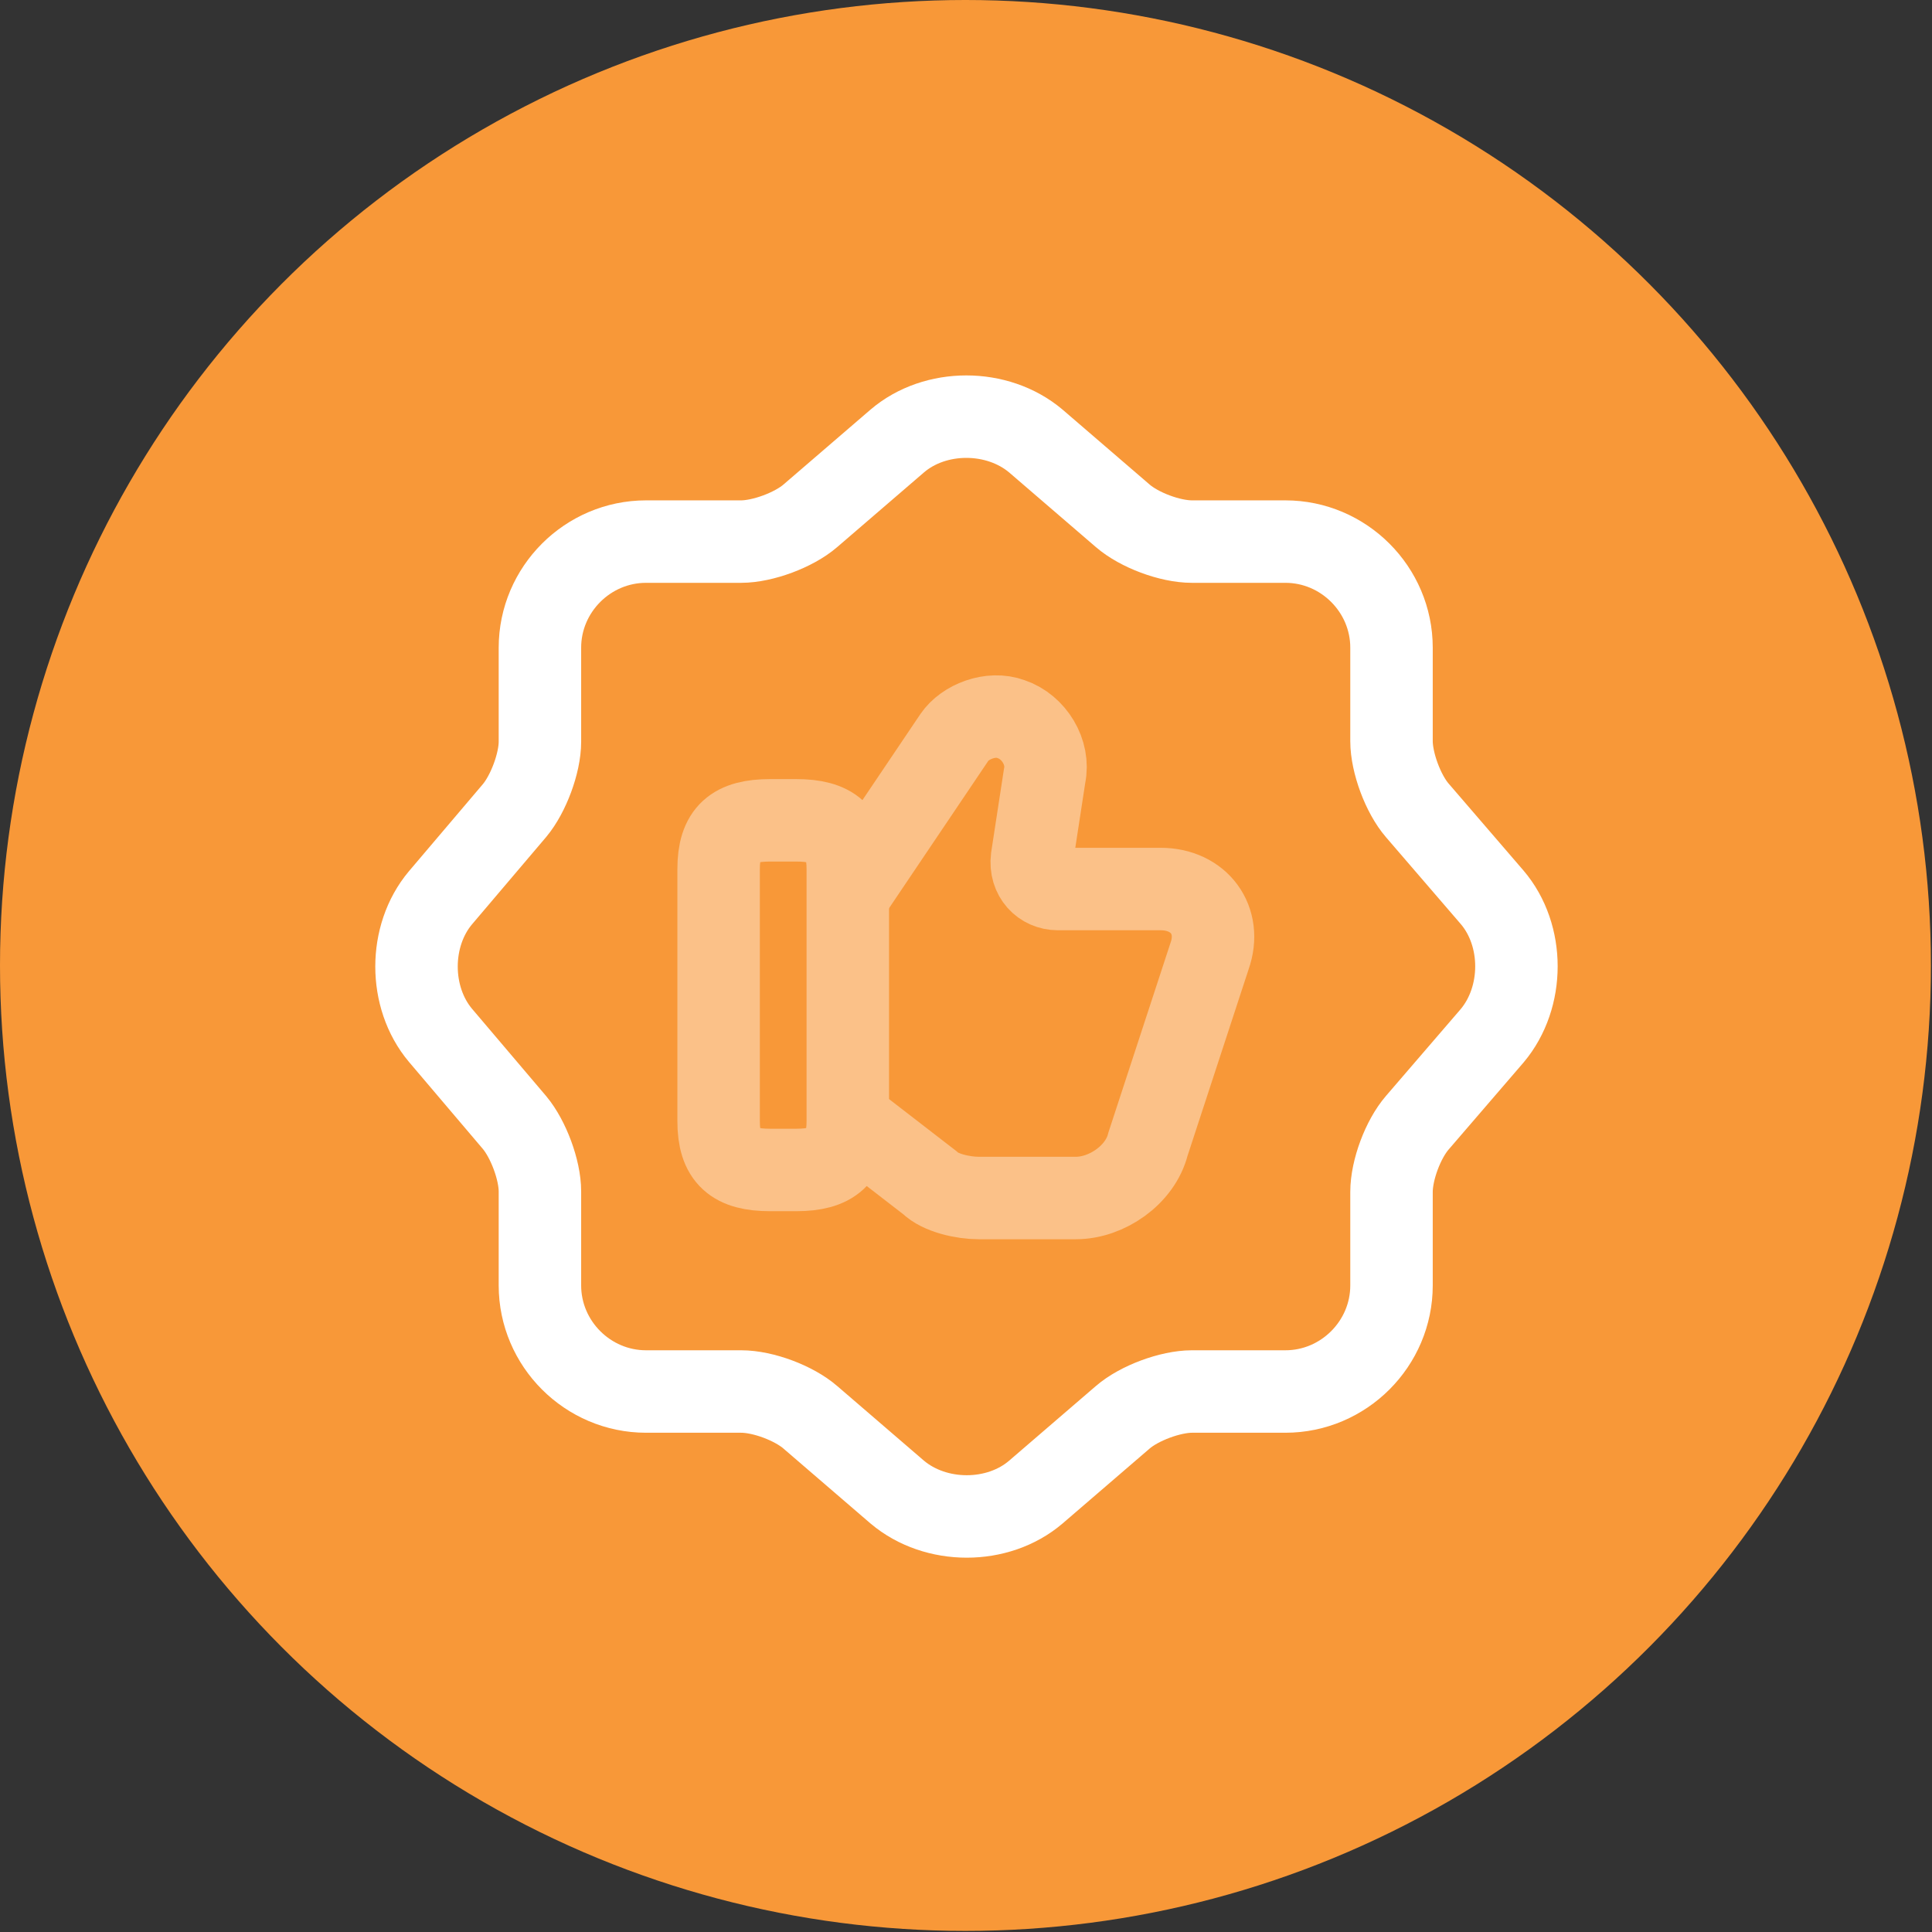
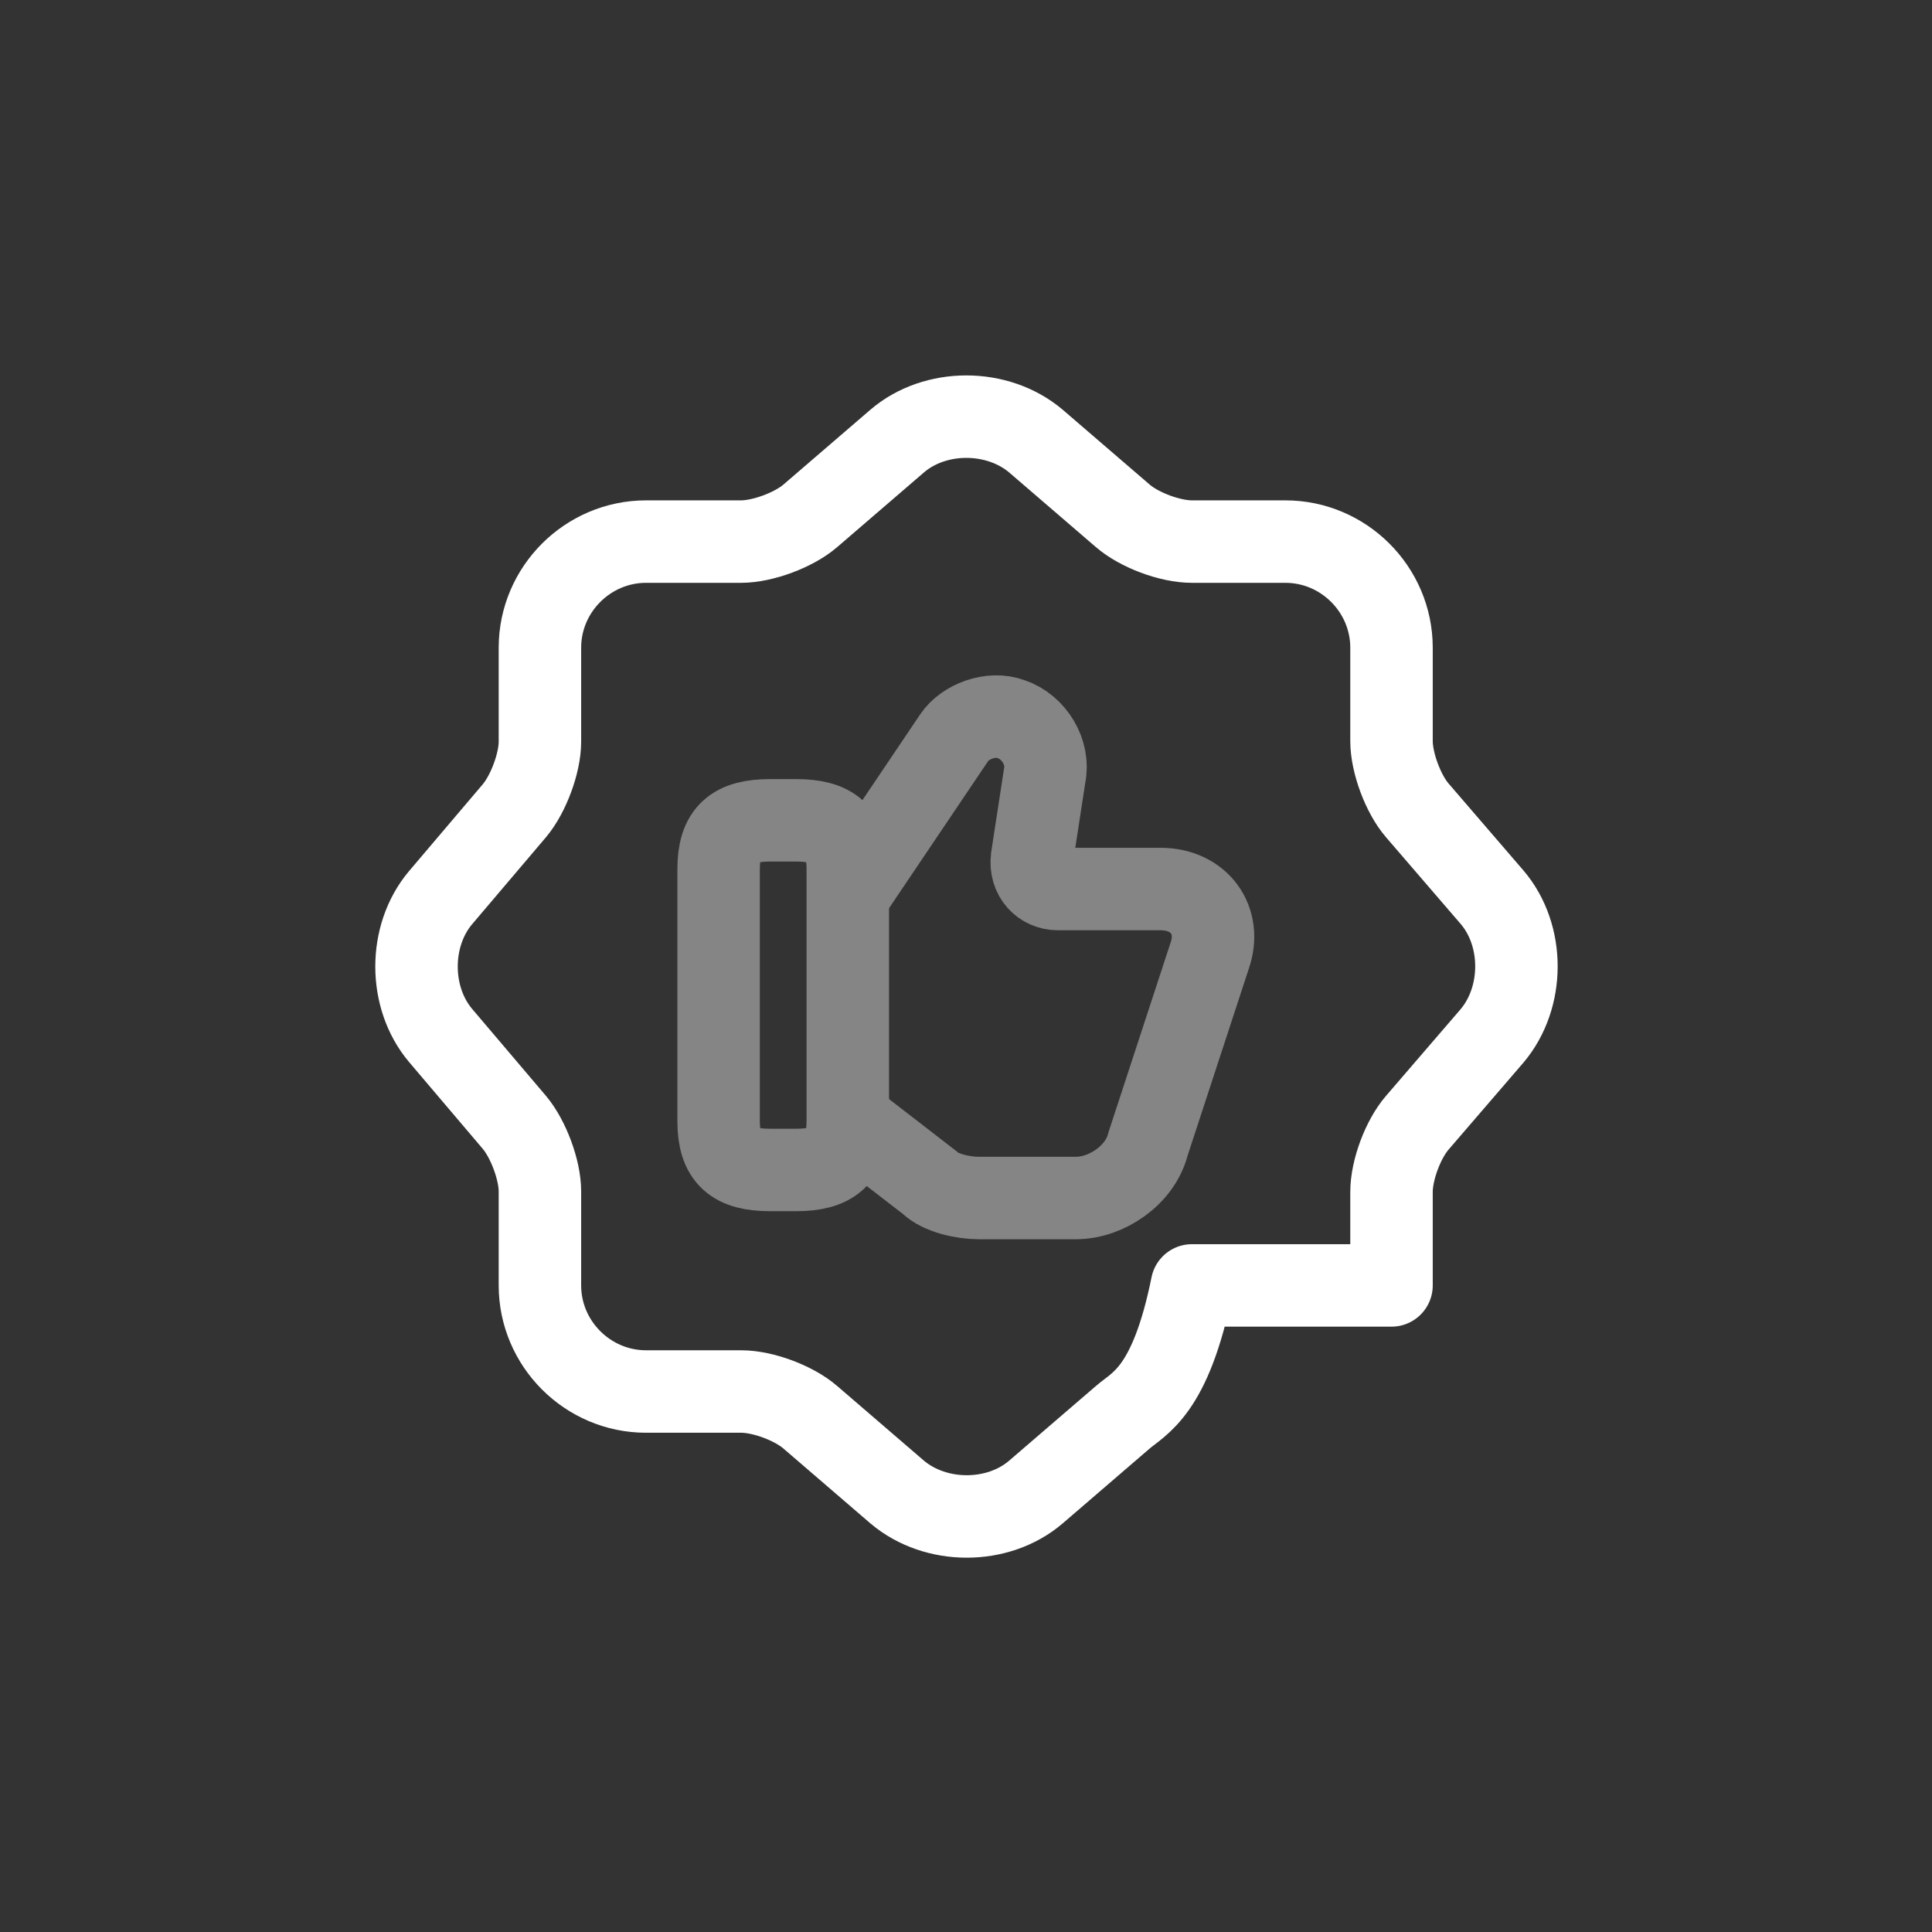
<svg xmlns="http://www.w3.org/2000/svg" width="82" height="82" viewBox="0 0 82 82" fill="none">
  <rect x="0" y="0" width="82" height="82" fill="#333333" stroke="none" />
-   <circle cx="40.977" cy="40.977" r="40.977" fill="#F89838" />
-   <path d="M38.083 18.717C39.693 17.34 42.33 17.34 43.963 18.717L47.65 21.89C48.35 22.497 49.656 22.987 50.59 22.987H54.556C57.03 22.987 59.06 25.017 59.06 27.49V31.457C59.06 32.367 59.55 33.697 60.156 34.397L63.33 38.083C64.706 39.693 64.706 42.33 63.33 43.963L60.156 47.65C59.55 48.35 59.06 49.657 59.06 50.59V54.557C59.06 57.03 57.03 59.06 54.556 59.06H50.59C49.68 59.06 48.35 59.55 47.65 60.157L43.963 63.33C42.353 64.707 39.716 64.707 38.083 63.33L34.396 60.157C33.696 59.55 32.39 59.06 31.456 59.06H27.42C24.946 59.06 22.916 57.03 22.916 54.557V50.567C22.916 49.657 22.426 48.35 21.843 47.65L18.693 43.94C17.34 42.33 17.34 39.717 18.693 38.107L21.843 34.397C22.426 33.697 22.916 32.39 22.916 31.48V27.49C22.916 25.017 24.946 22.987 27.42 22.987H31.456C32.366 22.987 33.696 22.497 34.396 21.89L38.083 18.717Z" stroke="white" stroke-width="3.5" stroke-linecap="round" stroke-linejoin="round" />
+   <path d="M38.083 18.717C39.693 17.34 42.33 17.34 43.963 18.717L47.65 21.89C48.35 22.497 49.656 22.987 50.59 22.987H54.556C57.03 22.987 59.06 25.017 59.06 27.49V31.457C59.06 32.367 59.55 33.697 60.156 34.397L63.33 38.083C64.706 39.693 64.706 42.33 63.33 43.963L60.156 47.65C59.55 48.35 59.06 49.657 59.06 50.59V54.557H50.59C49.68 59.06 48.35 59.55 47.65 60.157L43.963 63.33C42.353 64.707 39.716 64.707 38.083 63.33L34.396 60.157C33.696 59.55 32.39 59.06 31.456 59.06H27.42C24.946 59.06 22.916 57.03 22.916 54.557V50.567C22.916 49.657 22.426 48.35 21.843 47.65L18.693 43.94C17.34 42.33 17.34 39.717 18.693 38.107L21.843 34.397C22.426 33.697 22.916 32.39 22.916 31.48V27.49C22.916 25.017 24.946 22.987 27.42 22.987H31.456C32.366 22.987 33.696 22.497 34.396 21.89L38.083 18.717Z" stroke="white" stroke-width="3.5" stroke-linecap="round" stroke-linejoin="round" />
  <g opacity="0.4">
    <path d="M36.077 47.58L39.46 50.193C39.904 50.637 40.884 50.847 41.537 50.847H45.667C46.974 50.847 48.397 49.867 48.724 48.56L51.337 40.58C51.874 39.063 50.894 37.733 49.26 37.733H44.897C44.244 37.733 43.707 37.197 43.8 36.427L44.337 32.927C44.547 31.947 43.894 30.85 42.914 30.523C42.05 30.197 40.954 30.64 40.51 31.293L36.03 37.943" stroke="white" stroke-width="3.5" stroke-miterlimit="10" />
    <path d="M30.5 47.58V36.893C30.5 35.353 31.153 34.817 32.693 34.817H33.79C35.307 34.817 35.983 35.353 35.983 36.893V47.58C35.983 49.097 35.33 49.657 33.79 49.657H32.693C31.153 49.657 30.5 49.12 30.5 47.58Z" stroke="white" stroke-width="3.5" stroke-linecap="round" stroke-linejoin="round" />
  </g>
</svg>